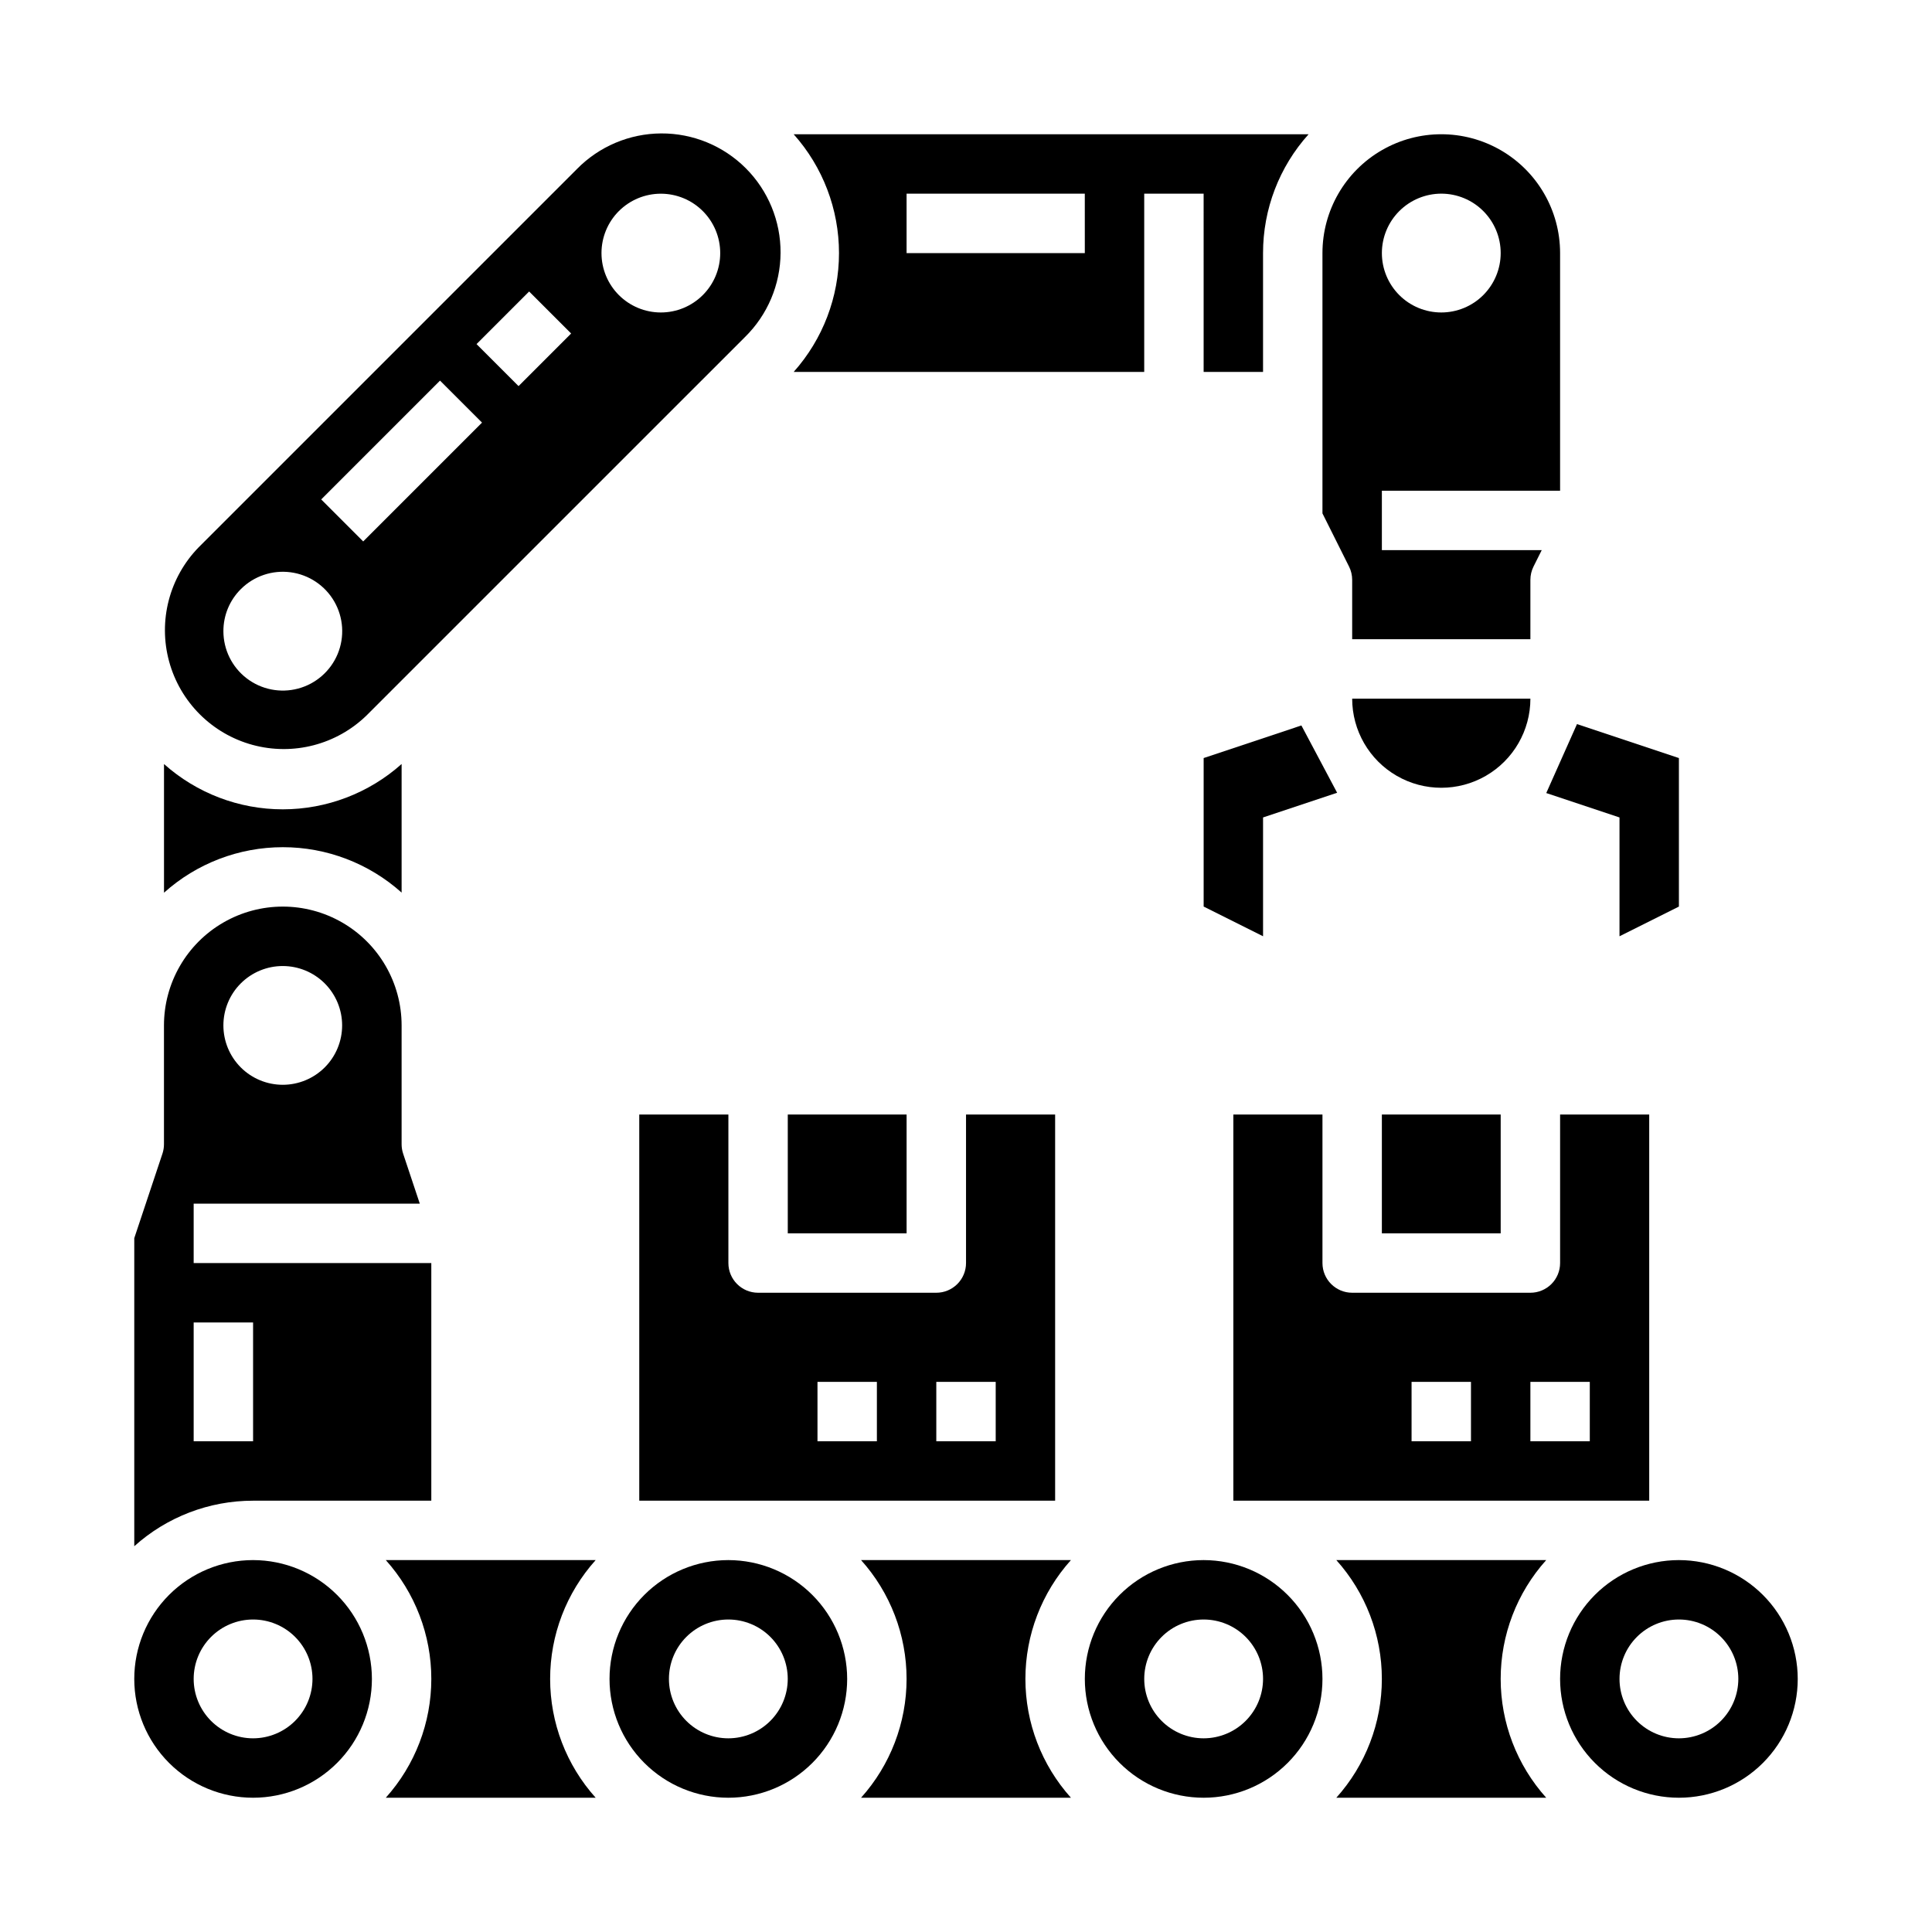
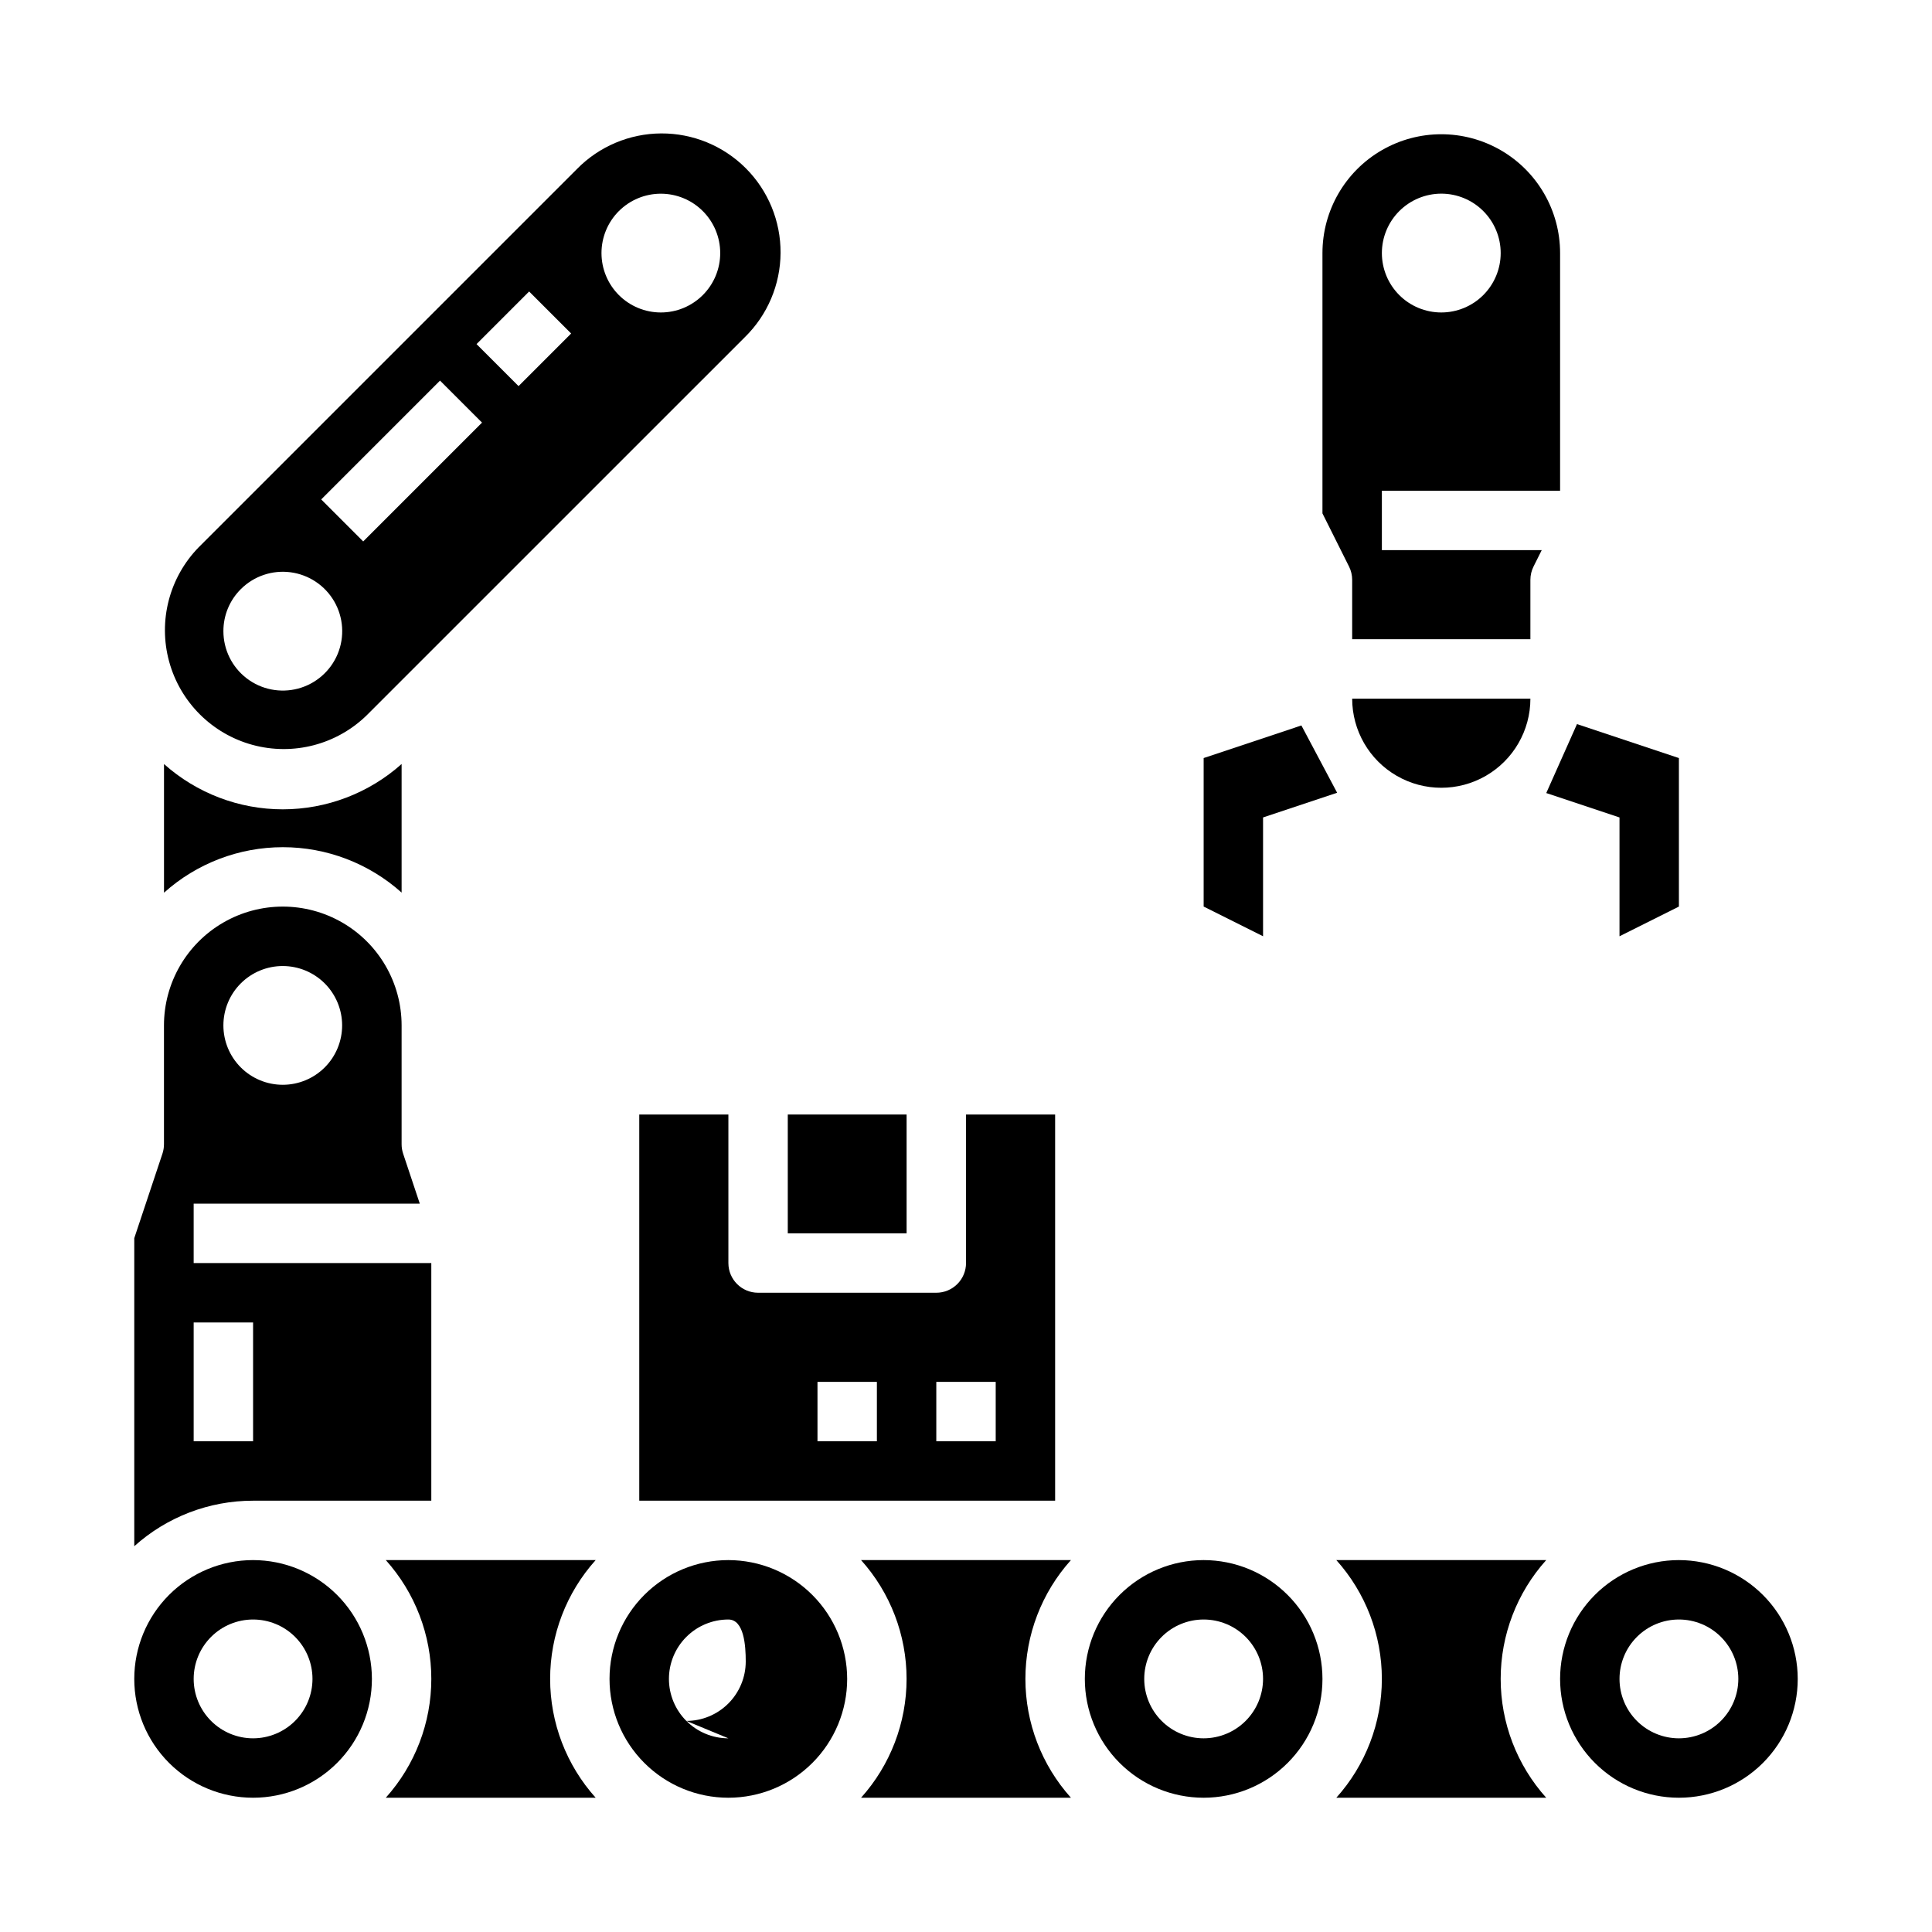
<svg xmlns="http://www.w3.org/2000/svg" fill="#000000" width="800px" height="800px" version="1.1" viewBox="144 144 512 512">
  <g>
    <path d="m258.3 541.7v-62.977h-62.977v-15.742h59.926l-4.418-13.254v-0.004c-0.266-0.801-0.402-1.641-0.402-2.488v-31.488c0-11.25-6-21.645-15.742-27.27s-21.746-5.625-31.488 0c-9.742 5.625-15.746 16.02-15.746 27.27v31.488c0 0.848-0.137 1.688-0.402 2.488l-7.469 22.406v81.637c8.645-7.773 19.863-12.074 31.488-12.066zm-50.492-137.09c2.953-2.949 6.953-4.606 11.129-4.602 4.172 0 8.172 1.66 11.125 4.609 2.949 2.953 4.606 6.953 4.606 11.125 0 4.176-1.656 8.176-4.606 11.129-2.953 2.949-6.953 4.609-11.125 4.609-4.176 0-8.176-1.656-11.129-4.606-2.949-2.953-4.606-6.957-4.606-11.133 0-4.176 1.656-8.18 4.606-11.133zm-12.484 89.852h15.746v31.488h-15.746z" />
-     <path d="m470.85 439.36v102.34h110.21v-102.34h-23.617v39.359c0 2.086-0.828 4.09-2.305 5.566-1.477 1.477-3.477 2.305-5.566 2.305h-47.23c-4.348 0-7.875-3.523-7.875-7.871v-39.359zm78.719 70.848h15.742v15.742h-15.742zm-31.488 0h15.742v15.742h-15.742z" />
-     <path d="m510.21 439.36h31.488v31.488h-31.488z" />
-     <path d="m447.23 242.56v-47.234h15.742l0.004 47.234h15.742v-31.488c-0.008-11.625 4.289-22.844 12.066-31.488h-136.45c7.734 8.664 12.008 19.875 12.008 31.488 0 11.613-4.273 22.82-12.008 31.488zm-62.977-47.234h47.23l0.004 15.746h-47.234z" />
    <path d="m313.41 439.36v102.34h110.21v-102.34h-23.613v39.359c0 2.086-0.832 4.09-2.309 5.566-1.477 1.477-3.477 2.305-5.566 2.305h-47.23c-4.348 0-7.871-3.523-7.871-7.871v-39.359zm78.719 70.848h15.742v15.742h-15.742zm-31.488 0h15.742v15.742h-15.742z" />
    <path d="m211.07 557.44c-8.352 0-16.359 3.32-22.266 9.223-5.906 5.906-9.223 13.914-9.223 22.266 0 8.352 3.316 16.363 9.223 22.266 5.906 5.906 13.914 9.223 22.266 9.223 8.352 0 16.359-3.316 22.266-9.223 5.906-5.902 9.223-13.914 9.223-22.266-0.012-8.348-3.332-16.352-9.234-22.254-5.902-5.902-13.906-9.223-22.254-9.234zm0 47.23v0.004c-4.176 0-8.18-1.66-11.133-4.613s-4.613-6.957-4.613-11.133 1.66-8.18 4.613-11.133 6.957-4.609 11.133-4.609c4.176 0 8.18 1.656 11.133 4.609s4.609 6.957 4.609 11.133c-0.004 4.176-1.664 8.176-4.617 11.129-2.949 2.949-6.953 4.613-11.125 4.617z" />
    <path d="m250.43 380.55v-34.082c-8.664 7.734-19.871 12.008-31.484 12.012-11.613 0-22.82-4.273-31.484-12.004v34.105-0.004c8.648-7.766 19.859-12.059 31.484-12.062 11.621-0.008 22.836 4.281 31.492 12.039z" />
    <path d="m352.77 439.36h31.488v31.488h-31.488z" />
    <path d="m241.21 333.53 100.2-100.19c6.004-5.883 9.406-13.926 9.449-22.332 0.043-8.406-3.277-16.48-9.219-22.426-5.945-5.945-14.02-9.266-22.426-9.223s-16.449 3.445-22.332 9.449l-100.2 100.2c-7.805 7.984-10.801 19.504-7.867 30.277 2.93 10.773 11.348 19.191 22.121 22.121 10.773 2.93 22.293-0.066 30.277-7.875zm66.797-133.59c2.953-2.949 6.953-4.606 11.125-4.606 4.176 0.004 8.176 1.66 11.125 4.613 2.953 2.949 4.609 6.953 4.609 11.125 0 4.172-1.656 8.176-4.609 11.125-2.949 2.953-6.949 4.613-11.125 4.613-4.172 0-8.172-1.656-11.125-4.606-2.949-2.953-4.606-6.957-4.606-11.133 0-4.176 1.656-8.18 4.606-11.133zm-23.781 21.309 11.133 11.133-13.938 13.941-11.133-11.133zm-23.617 23.617 11.133 11.133-31.488 31.488-11.129-11.133zm-52.797 55.27c3.461-3.461 8.336-5.117 13.188-4.477 4.856 0.641 9.133 3.5 11.582 7.738 2.445 4.238 2.781 9.375 0.91 13.895-1.875 4.523-5.746 7.918-10.473 9.184s-9.777 0.262-13.66-2.719c-3.883-2.981-6.156-7.594-6.156-12.488-0.012-4.18 1.648-8.188 4.609-11.133z" />
    <path d="m498.14 557.44c7.769 8.648 12.066 19.863 12.066 31.488s-4.297 22.84-12.066 31.488h55.621c-7.769-8.648-12.066-19.863-12.066-31.488s4.297-22.84 12.066-31.488z" />
    <path d="m588.93 557.44c-8.352 0-16.359 3.32-22.266 9.223-5.902 5.906-9.223 13.914-9.223 22.266 0 8.352 3.32 16.363 9.223 22.266 5.906 5.906 13.914 9.223 22.266 9.223 8.352 0 16.363-3.316 22.266-9.223 5.906-5.902 9.223-13.914 9.223-22.266-0.008-8.348-3.328-16.352-9.23-22.254-5.906-5.902-13.91-9.223-22.258-9.234zm0 47.23v0.004c-4.176 0-8.18-1.66-11.133-4.613s-4.609-6.957-4.609-11.133 1.656-8.18 4.609-11.133 6.957-4.609 11.133-4.609 8.18 1.656 11.133 4.609 4.613 6.957 4.613 11.133c-0.004 4.176-1.668 8.176-4.617 11.129-2.953 2.949-6.953 4.613-11.129 4.617z" />
-     <path d="m337.02 557.44c-8.352 0-16.363 3.32-22.266 9.223-5.906 5.906-9.223 13.914-9.223 22.266 0 8.352 3.316 16.363 9.223 22.266 5.902 5.906 13.914 9.223 22.266 9.223 8.352 0 16.359-3.316 22.266-9.223 5.902-5.902 9.223-13.914 9.223-22.266-0.012-8.348-3.332-16.352-9.234-22.254s-13.906-9.223-22.254-9.234zm0 47.23v0.004c-4.176 0-8.18-1.66-11.133-4.613s-4.613-6.957-4.613-11.133 1.66-8.18 4.613-11.133 6.957-4.609 11.133-4.609c4.176 0 8.18 1.656 11.133 4.609s4.609 6.957 4.609 11.133c-0.004 4.176-1.664 8.176-4.617 11.129-2.949 2.949-6.953 4.613-11.125 4.617z" />
+     <path d="m337.02 557.44c-8.352 0-16.363 3.32-22.266 9.223-5.906 5.906-9.223 13.914-9.223 22.266 0 8.352 3.316 16.363 9.223 22.266 5.902 5.906 13.914 9.223 22.266 9.223 8.352 0 16.359-3.316 22.266-9.223 5.902-5.902 9.223-13.914 9.223-22.266-0.012-8.348-3.332-16.352-9.234-22.254s-13.906-9.223-22.254-9.234zm0 47.23v0.004c-4.176 0-8.18-1.66-11.133-4.613s-4.613-6.957-4.613-11.133 1.66-8.18 4.613-11.133 6.957-4.609 11.133-4.609s4.609 6.957 4.609 11.133c-0.004 4.176-1.664 8.176-4.617 11.129-2.949 2.949-6.953 4.613-11.125 4.617z" />
    <path d="m246.24 557.44c7.766 8.648 12.062 19.863 12.062 31.488s-4.297 22.84-12.062 31.488h55.617c-7.769-8.648-12.066-19.863-12.066-31.488s4.297-22.84 12.066-31.488z" />
    <path d="m549.57 329.15h-47.23c0 8.438 4.5 16.234 11.809 20.453 7.305 4.219 16.309 4.219 23.613 0 7.309-4.219 11.809-12.016 11.809-20.453z" />
    <path d="m372.19 557.44c7.766 8.648 12.062 19.863 12.062 31.488s-4.297 22.84-12.062 31.488h55.617c-7.769-8.648-12.066-19.863-12.066-31.488s4.297-22.84 12.066-31.488z" />
    <path d="m502.34 297.66v15.742h47.23v-15.742c0-1.223 0.285-2.43 0.832-3.523l2.176-4.352h-42.367v-15.742h47.23v-62.977c0-11.25-6-21.645-15.742-27.27-9.742-5.625-21.746-5.625-31.488 0-9.742 5.625-15.746 16.02-15.746 27.27v68.988l7.039 14.082h0.004c0.547 1.094 0.832 2.301 0.832 3.523zm23.613-102.34c4.176 0 8.184 1.66 11.133 4.613 2.953 2.953 4.613 6.957 4.613 11.133 0 4.176-1.66 8.18-4.613 11.133-2.949 2.953-6.957 4.609-11.133 4.609s-8.18-1.656-11.133-4.609c-2.949-2.953-4.609-6.957-4.609-11.133 0.004-4.176 1.664-8.176 4.617-11.129 2.949-2.949 6.953-4.609 11.125-4.617z" />
    <path d="m462.98 344.89v39.359l15.742 7.871v-31.488l19.633-6.543-9.473-17.836z" />
    <path d="m561.92 335.89-8.145 18.277 19.41 6.469v31.488l15.742-7.871v-39.359z" />
    <path d="m462.98 557.44c-8.352 0-16.363 3.32-22.266 9.223-5.906 5.906-9.223 13.914-9.223 22.266 0 8.352 3.316 16.363 9.223 22.266 5.902 5.906 13.914 9.223 22.266 9.223 8.348 0 16.359-3.316 22.262-9.223 5.906-5.902 9.223-13.914 9.223-22.266-0.008-8.348-3.328-16.352-9.23-22.254-5.902-5.902-13.906-9.223-22.254-9.234zm0 47.23v0.004c-4.176 0-8.184-1.66-11.133-4.613-2.953-2.953-4.613-6.957-4.613-11.133s1.66-8.18 4.613-11.133c2.949-2.953 6.957-4.609 11.133-4.609 4.172 0 8.18 1.656 11.133 4.609 2.949 2.953 4.609 6.957 4.609 11.133-0.004 4.176-1.664 8.176-4.617 11.129-2.949 2.949-6.953 4.613-11.125 4.617z" />
  </g>
</svg>